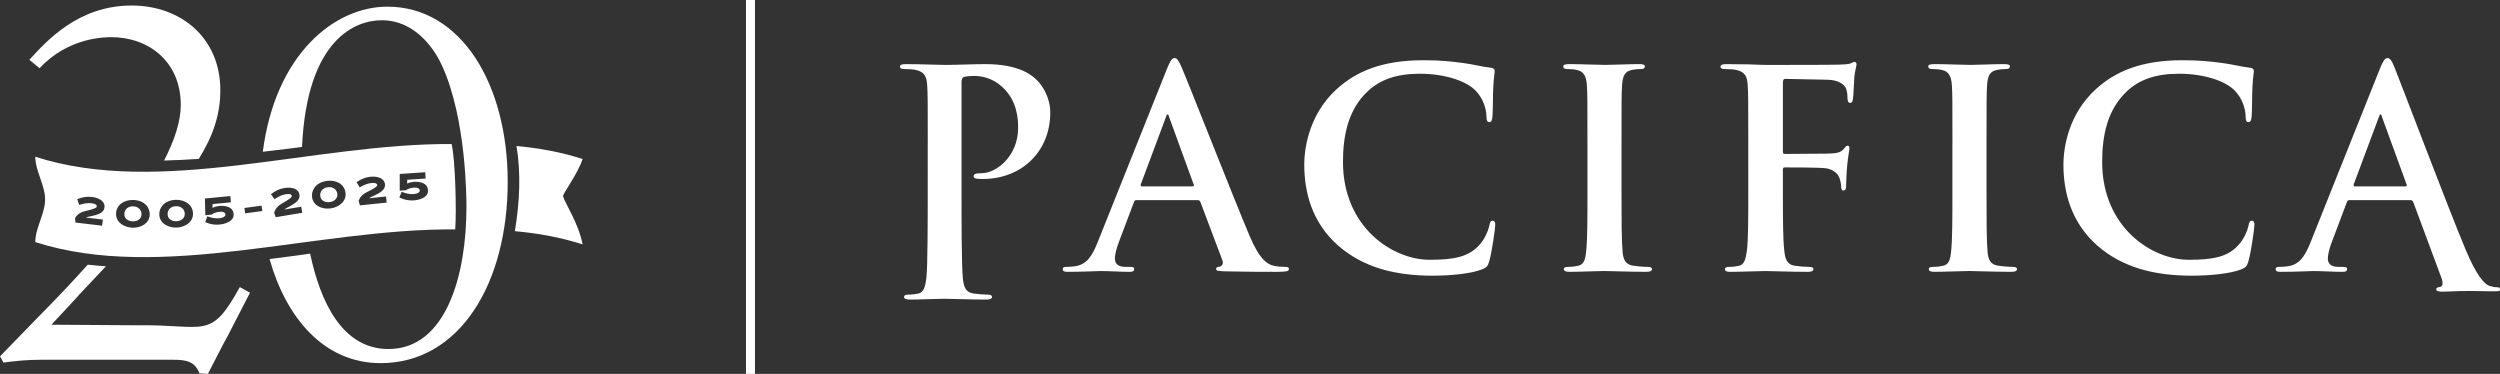
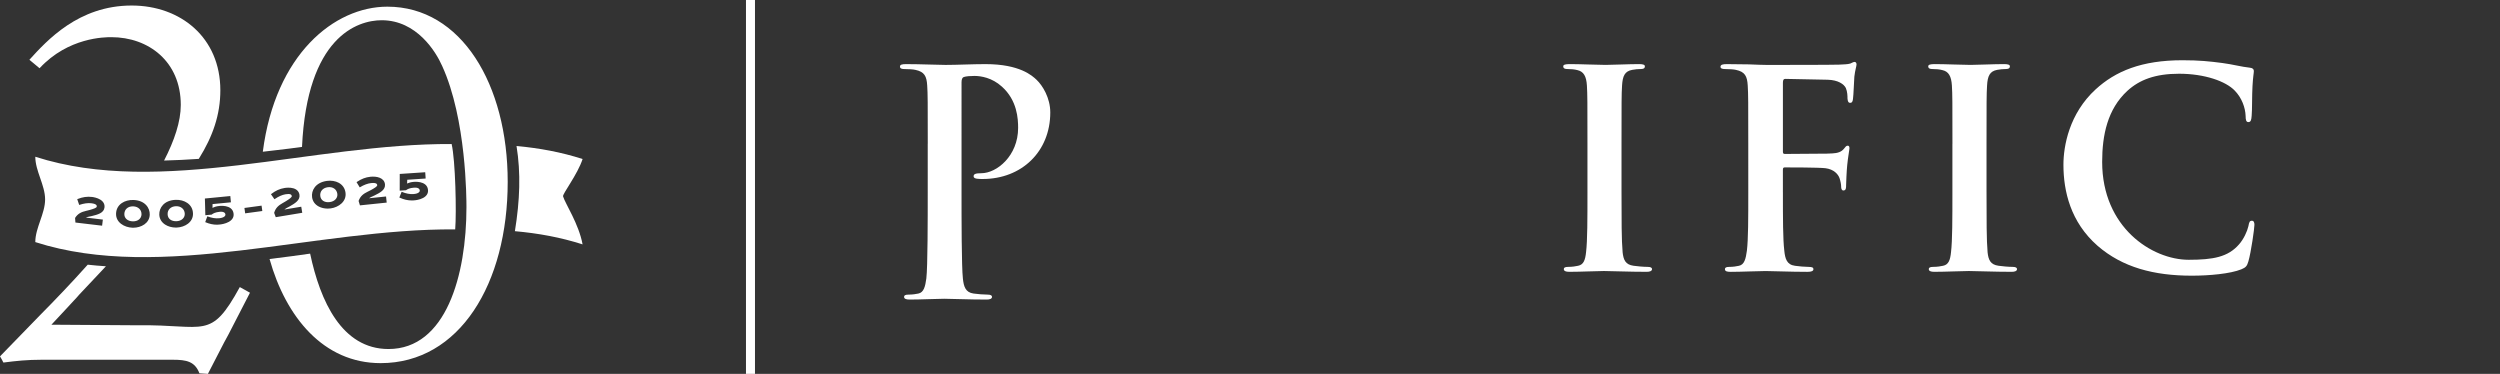
<svg xmlns="http://www.w3.org/2000/svg" version="1.1" id="Layer_1" x="0px" y="0px" viewBox="0 0 1243.74 186" style="enable-background:new 0 0 1243.74 186;" xml:space="preserve">
  <rect x="0" y="0" width="1243.74" height="186" fill="#333333" stroke="none" />
  <style type="text/css">
	.st0{fill:#FFFFFF;}
</style>
  <g>
    <g>
      <g>
        <path class="st0" d="M461.56,71.54c0-20.8,0-24.61-0.28-28.99c-0.27-4.64-1.36-6.84-5.88-7.79c-1.1-0.27-3.42-0.4-5.33-0.4     c-1.51,0-2.33-0.27-2.33-1.24c0-0.96,0.96-1.22,3.01-1.22c7.24,0,15.85,0.4,19.68,0.4c5.61,0,13.54-0.4,19.83-0.4     c17.09,0,23.24,5.75,25.42,7.79c3.02,2.86,6.83,9.03,6.83,16.27c0,19.41-14.21,33.09-33.62,33.09c-0.69,0-2.2,0-2.88-0.14     c-0.69-0.14-1.64-0.27-1.64-1.23c0-1.08,0.96-1.5,3.83-1.5c7.66,0,18.31-8.62,18.31-22.56c0-4.5-0.41-13.66-8.06-20.51     c-4.93-4.5-10.53-5.33-13.67-5.33c-2.05,0-4.1,0.14-5.33,0.55c-0.69,0.27-1.09,1.09-1.09,2.6V95.6c0,12.57,0,37.17,0.68,43.04     c0.41,3.84,1.23,6.84,5.33,7.4c1.91,0.26,4.92,0.53,6.97,0.53c1.5,0,2.18,0.42,2.18,1.11c0,0.95-1.09,1.35-2.59,1.35     c-9.02,0-17.64-0.4-21.19-0.4c-3.15,0-11.76,0.4-17.23,0.4c-1.78,0-2.74-0.4-2.74-1.35c0-0.69,0.55-1.11,2.19-1.11     c2.05,0,3.69-0.27,4.92-0.53c2.74-0.56,3.42-3.55,3.97-7.52c0.69-5.75,0.69-30.34,0.69-42.91V71.54z" />
-         <path class="st0" d="M565.33,99.57c-0.68,0-0.95,0.28-1.23,1.09l-7.39,19.55c-1.37,3.41-2.05,6.69-2.05,8.34     c0,2.45,1.24,4.23,5.48,4.23h2.05c1.64,0,2.05,0.28,2.05,1.09c0,1.11-0.82,1.37-2.32,1.37c-4.38,0-10.25-0.4-14.5-0.4     c-1.5,0-9.02,0.4-16.13,0.4c-1.77,0-2.59-0.26-2.59-1.37c0-0.81,0.55-1.09,1.64-1.09c1.23,0,3.15-0.13,4.25-0.28     c6.28-0.81,8.88-5.47,11.61-12.29l34.31-85.85c1.64-3.96,2.46-5.47,3.84-5.47c1.23,0,2.05,1.24,3.41,4.37     c3.29,7.52,25.15,63.3,33.9,84.08c5.2,12.3,9.16,14.22,12.04,14.89c2.05,0.42,4.09,0.55,5.74,0.55c1.09,0,1.78,0.14,1.78,1.09     c0,1.11-1.24,1.37-6.29,1.37c-4.93,0-14.9,0-25.84-0.26c-2.46-0.14-4.1-0.14-4.1-1.11c0-0.81,0.54-1.09,1.92-1.22     c0.95-0.29,1.91-1.5,1.23-3.15l-10.94-28.98c-0.27-0.68-0.68-0.96-1.36-0.96H565.33z M593.22,92.74c0.68,0,0.82-0.43,0.68-0.83     l-12.3-33.77c-0.14-0.54-0.27-1.22-0.69-1.22c-0.41,0-0.68,0.68-0.82,1.22l-12.58,33.64c-0.13,0.53,0,0.96,0.55,0.96H593.22z" />
-         <path class="st0" d="M665.82,122.26c-13.4-11.76-16.95-27.06-16.95-40.33c0-9.29,2.86-25.41,15.99-37.46     c9.85-9.02,22.83-14.5,43.2-14.5c8.48,0,13.53,0.55,19.82,1.37c5.19,0.68,9.57,1.91,13.67,2.33c1.5,0.13,2.05,0.81,2.05,1.64     c0,1.09-0.41,2.73-0.68,7.52c-0.27,4.52-0.14,12.02-0.41,14.77c-0.14,2.04-0.41,3.14-1.64,3.14c-1.1,0-1.37-1.1-1.37-3.01     c-0.13-4.23-1.91-9.02-5.33-12.58c-4.51-4.78-15.18-8.47-27.76-8.47c-11.89,0-19.68,3.01-25.7,8.47     c-9.98,9.16-12.58,22.14-12.58,35.42c0,32.53,24.74,48.67,43.07,48.67c12.17,0,19.55-1.37,25.02-7.65     c2.33-2.61,4.1-6.58,4.65-9.02c0.41-2.21,0.68-2.75,1.78-2.75c0.95,0,1.23,0.96,1.23,2.04c0,1.65-1.64,13.53-3.01,18.19     c-0.68,2.31-1.23,3.01-3.55,3.95c-5.47,2.2-15.87,3.15-24.62,3.15C693.98,137.15,678.25,133.06,665.82,122.26z" />
        <path class="st0" d="M789.75,71.54c0-20.8,0-24.61-0.27-28.99c-0.27-4.64-1.65-6.96-4.66-7.65c-1.5-0.42-3.27-0.55-4.91-0.55     c-1.38,0-2.2-0.27-2.2-1.37c0-0.82,1.1-1.09,3.29-1.09c5.19,0,13.81,0.4,17.77,0.4c3.42,0,11.48-0.4,16.68-0.4     c1.78,0,2.87,0.27,2.87,1.09c0,1.1-0.82,1.37-2.18,1.37c-1.38,0-2.47,0.13-4.11,0.4c-3.69,0.68-4.78,3.01-5.06,7.79     c-0.27,4.39-0.27,8.2-0.27,28.99V95.6c0,13.26,0,24.06,0.55,29.94c0.41,3.69,1.37,6.14,5.46,6.68c1.92,0.27,4.93,0.55,6.97,0.55     c1.51,0,2.2,0.41,2.2,1.09c0,0.97-1.1,1.37-2.61,1.37c-9.02,0-17.63-0.4-21.32-0.4c-3.15,0-11.76,0.4-17.23,0.4     c-1.78,0-2.73-0.4-2.73-1.37c0-0.68,0.54-1.09,2.19-1.09c2.05,0,3.69-0.28,4.92-0.55c2.73-0.54,3.56-2.85,3.97-6.83     c0.68-5.74,0.68-16.53,0.68-29.8V71.54z" />
        <path class="st0" d="M886.99,95.6c0,13.12,0,23.37,0.69,29.11c0.4,3.98,1.23,6.98,5.33,7.52c1.92,0.27,4.92,0.55,6.85,0.55     c1.77,0,2.31,0.41,2.31,1.09c0,0.97-0.95,1.37-3,1.37c-8.62,0-17.23-0.4-20.78-0.4c-3.57,0-12.18,0.4-17.37,0.4     c-1.92,0-2.87-0.26-2.87-1.37c0-0.68,0.54-1.09,2.05-1.09c2.04,0,3.68-0.28,4.91-0.55c2.73-0.54,3.42-3.54,3.96-7.52     c0.69-5.74,0.69-15.99,0.69-29.11V71.54c0-20.8,0-24.61-0.27-28.99c-0.27-4.64-1.37-6.84-5.88-7.79c-1.1-0.27-3.42-0.4-5.33-0.4     c-1.37,0-2.34-0.27-2.34-1.11c0-1.09,1.11-1.35,3.15-1.35c3.55,0,7.53,0.13,11.07,0.13c3.57,0.14,6.71,0.27,8.63,0.27     c5.18,0,32.94,0,36.08-0.14c2.61-0.14,4.25-0.14,5.62-0.53c0.81-0.29,1.5-0.83,2.19-0.83c0.54,0,0.94,0.54,0.94,1.22     c0,0.96-0.68,2.6-1.09,6.16c-0.13,1.37-0.41,9.44-0.68,11.07c-0.13,1.09-0.4,1.91-1.36,1.91c-0.96,0-1.24-0.68-1.37-2.19     c0-1.1,0-3.28-0.83-5.2c-0.96-1.91-3.82-3.96-9.02-4.1l-21.06-0.42c-0.81,0-1.22,0.42-1.22,1.93v34.17     c0,0.83,0.14,1.24,0.96,1.24l17.5-0.13c2.33,0,4.22,0,6.14-0.14c2.6-0.14,4.52-0.68,5.89-2.47c0.68-0.81,0.96-1.37,1.78-1.37     c0.55,0,0.83,0.42,0.83,1.24c0,0.81-0.7,4.23-1.11,8.47c-0.29,2.74-0.55,9.02-0.55,9.98c0,1.23,0,2.6-1.36,2.6     c-0.84,0-1.11-0.96-1.11-1.92c0-0.95-0.26-2.6-0.81-4.24c-0.69-1.91-2.75-4.37-6.98-4.92c-3.42-0.4-17.91-0.4-20.23-0.4     c-0.69,0-0.96,0.27-0.96,1.22V95.6z" />
        <path class="st0" d="M971.33,71.54c0-20.8,0-24.61-0.27-28.99c-0.28-4.64-1.64-6.96-4.65-7.65c-1.51-0.42-3.28-0.55-4.91-0.55     c-1.38,0-2.21-0.27-2.21-1.37c0-0.82,1.1-1.09,3.29-1.09c5.2,0,13.8,0.4,17.78,0.4c3.42,0,11.48-0.4,16.67-0.4     c1.79,0,2.88,0.27,2.88,1.09c0,1.1-0.83,1.37-2.19,1.37c-1.37,0-2.47,0.13-4.11,0.4c-3.68,0.68-4.79,3.01-5.05,7.79     c-0.27,4.39-0.27,8.2-0.27,28.99V95.6c0,13.26,0,24.06,0.53,29.94c0.4,3.69,1.37,6.14,5.48,6.68c1.92,0.27,4.91,0.55,6.97,0.55     c1.5,0,2.19,0.41,2.19,1.09c0,0.97-1.09,1.37-2.6,1.37c-9.03,0-17.65-0.4-21.34-0.4c-3.16,0-11.76,0.4-17.23,0.4     c-1.77,0-2.73-0.4-2.73-1.37c0-0.68,0.55-1.09,2.19-1.09c2.06,0,3.69-0.28,4.92-0.55c2.73-0.54,3.57-2.85,3.96-6.83     c0.68-5.74,0.68-16.53,0.68-29.8V71.54z" />
        <path class="st0" d="M1043.51,122.26c-13.4-11.76-16.96-27.06-16.96-40.33c0-9.29,2.87-25.41,16.01-37.46     c9.84-9.02,22.81-14.5,43.19-14.5c8.47,0,13.53,0.55,19.81,1.37c5.21,0.68,9.57,1.91,13.68,2.33c1.51,0.13,2.04,0.81,2.04,1.64     c0,1.09-0.41,2.73-0.67,7.52c-0.28,4.52-0.14,12.02-0.42,14.77c-0.14,2.04-0.4,3.14-1.64,3.14c-1.1,0-1.36-1.1-1.36-3.01     c-0.15-4.23-1.91-9.02-5.34-12.58c-4.5-4.78-15.17-8.47-27.75-8.47c-11.9,0-19.69,3.01-25.7,8.47     c-9.97,9.16-12.58,22.14-12.58,35.42c0,32.53,24.75,48.67,43.07,48.67c12.16,0,19.55-1.37,25.01-7.65     c2.34-2.61,4.12-6.58,4.66-9.02c0.4-2.21,0.68-2.75,1.78-2.75c0.95,0,1.23,0.96,1.23,2.04c0,1.65-1.64,13.53-3.01,18.19     c-0.68,2.31-1.24,3.01-3.54,3.95c-5.48,2.2-15.88,3.15-24.63,3.15C1071.66,137.15,1055.94,133.06,1043.51,122.26z" />
-         <path class="st0" d="M1168.75,99.57c-0.68,0-0.96,0.28-1.23,1.09l-7.37,19.55c-1.37,3.41-2.06,6.69-2.06,8.34     c0,2.45,1.23,4.23,5.47,4.23h2.05c1.65,0,2.05,0.28,2.05,1.09c0,1.11-0.81,1.37-2.32,1.37c-4.37,0-10.26-0.4-14.48-0.4     c-1.52,0-9.03,0.4-16.16,0.4c-1.76,0-2.58-0.26-2.58-1.37c0-0.81,0.54-1.09,1.64-1.09c1.22,0,3.15-0.13,4.24-0.28     c6.29-0.81,8.88-5.47,11.62-12.29l34.3-85.85c1.65-3.96,2.47-5.47,3.83-5.47c1.23,0,2.12,1.2,3.41,4.37     c3.3,8.12,26.9,70.55,35.65,91.34c5.19,12.3,9.21,17.06,12.09,17.74c2.05,0.41,1.42,0.54,3.06,0.54c1.09,0,1.77,0.15,1.77,1.1     c0,1.1-0.49,0.92-5.54,0.92c-4.93,0-9.47-0.41-22.08,0.18c-2.47,0.11-4.11-0.14-4.11-1.1c0-0.81,0.55-1.05,1.91-1.23     c1.75-0.24,1.37-2.89,0.68-4.53l-14.01-37.69c-0.27-0.68-0.68-0.96-1.37-0.96H1168.75z M1196.65,92.74     c0.67,0,0.81-0.43,0.67-0.83l-12.31-33.77c-0.14-0.54-0.26-1.22-0.67-1.22c-0.42,0-0.69,0.68-0.83,1.22l-12.57,33.64     c-0.14,0.53,0,0.96,0.55,0.96H1196.65z" />
      </g>
    </g>
  </g>
  <g>
    <g>
      <path class="st0" d="M289.84,79.11c-10.67-3.43-21.4-5.4-32.87-6.48c2.18,13.48,1.67,27.08-0.81,42.38    c11.75,1.06,22.75,3.06,33.67,6.57c-1.86-10.2-8.7-20.35-9.71-23.89C279.78,96.45,287.38,86.74,289.84,79.11z" />
    </g>
    <path class="st0" d="M55.37,18.49c18.55,0,34.57,12.1,34.57,33.73c0,8.26-3.19,17.71-8.31,27.65c5.42-0.15,11.39-0.41,17.26-0.83   c6.97-11.15,10.73-21.93,10.73-34.13c0-26.13-19.67-42.16-44.13-42.16c-26.42,0-42.16,17.42-50.87,26.99l5.06,4.21   C34.01,18.49,52.28,18.49,55.37,18.49z" />
    <g>
      <path class="st0" d="M68.86,161.83l-43.28-0.29l7.59-8.14c1.69-1.96,5.34-5.63,6.18-6.75l13.35-14.18    c-3.08-0.2-6.1-0.46-9.06-0.79c-8.12,9.09-16.31,17.64-23.69,25.08L0,177.29c0.56,0.84,1.12,1.96,1.69,3.08    c6.46-0.84,11.8-1.4,19.11-1.4H86c6.75,0,10.96,0.84,13.21,6.75l4.22,0.28c1.69-3.1,8.43-16.58,10.12-19.4l10.81-20.97l-5.06-2.81    C104.69,169.53,102.12,161.35,68.86,161.83z" />
    </g>
    <g>
      <path class="st0" d="M192.72,3.32c-26.45,0-55.73,23.77-61.97,72.17c1.97-0.23,3.88-0.46,5.7-0.67c5.36-0.62,9.94-1.17,13.8-1.73    c2.53-54.6,27.39-63.02,39.66-63.02c17.43,0,26.98,15.74,30.07,22.76c12.08,26.42,12.08,66.34,12.08,70.26    c0,33.73-10.12,70.55-38.79,70.55c-23.22,0-33.99-23.86-38.98-47.46c-5.13,0.74-12.09,1.7-20.19,2.68    c8.1,28.84,26.81,51.8,55.24,51.8c39.35,0,63.24-39.64,63.24-90.23C252.59,42.1,229.54,3.32,192.72,3.32z" />
    </g>
    <path class="st0" d="M226.46,114.12c-69.32-0.54-146.17,26.47-208.9,6.32c0-7.08,4.88-14.15,4.88-21.23   c0-7.08-4.88-14.16-4.88-21.23c62.52,20.08,137.99-6.69,207.12-6.33C226.57,79.73,227.15,105.64,226.46,114.12z M51.17,109.24   l-8.47-1c0.61-0.27,1.42-0.45,2.23-0.6l0.79-0.17l0.08-0.02c2.74-0.68,5.85-1.45,6.18-4.21c0.19-1.58-0.51-2.92-2.02-3.88   c-1.54-0.98-3.47-1.29-4.22-1.38c-2.39-0.28-4.59,0.03-7.14,1.03l-0.18,0.07l0.98,2.88l0.19-0.06c2.13-0.71,4.13-0.98,5.78-0.79   c2.92,0.34,2.8,1.29,2.76,1.7c-0.07,0.62-1.68,1.13-3.48,1.64c-0.39,0.12-0.79,0.21-1.21,0.31c-0.19,0.04-0.37,0.09-0.56,0.13   c-2.38,0.56-4.13,1.34-5.49,3.48l-0.04,0.06l0.17,2.28l13.28,1.57L51.17,109.24z M74.5,106.82c0.11-3.4-2.38-7.14-8.13-7.33   c-2.17-0.07-4.22,0.47-5.78,1.54c-1.79,1.23-2.78,3.04-2.85,5.24c-0.15,4.38,4.1,6.88,8.18,7.02l0,0c0.12,0,0.23,0.01,0.35,0.01   C70.22,113.29,74.36,111.07,74.5,106.82z M66.27,102.66c2.51,0.08,4.21,1.74,4.13,4.03c-0.03,0.98-0.47,1.86-1.22,2.48   c-0.8,0.66-1.89,0.99-3.15,0.95c-1.29-0.04-2.36-0.43-3.11-1.11c-0.73-0.66-1.09-1.56-1.06-2.6c0.08-2.26,1.75-3.75,4.2-3.75   C66.13,102.65,66.2,102.65,66.27,102.66z M87.91,113.21L87.91,113.21c2.09-0.08,4.14-0.78,5.62-1.93c1.7-1.32,2.56-3.09,2.48-5.13   c-0.08-2.2-1.08-4.01-2.87-5.22c-1.56-1.06-3.6-1.59-5.76-1.51c-5.77,0.22-8.26,3.98-8.13,7.37c0.08,2.04,1.07,3.74,2.88,4.93   c1.47,0.96,3.4,1.5,5.37,1.5C87.64,113.22,87.77,113.22,87.91,113.21z M87.51,102.59c1.26-0.05,2.35,0.3,3.15,1   c0.77,0.67,1.22,1.64,1.26,2.73c0.04,0.98-0.33,1.89-1.04,2.56c-0.76,0.72-1.82,1.12-3.08,1.17c-2.6,0.1-4.33-1.24-4.41-3.41   C83.29,104.31,84.95,102.69,87.51,102.59L87.51,102.59z M109.29,111.7L109.29,111.7c0.79-0.08,2.83-0.36,4.55-1.33   c1.71-0.97,2.53-2.33,2.38-3.94c-0.16-1.67-1.07-2.85-2.69-3.49c-1.59-0.63-3.48-0.57-4.47-0.47c-1.48,0.14-2.66,0.6-3.35,0.93   c0-0.29,0.01-0.58,0.02-0.86c0.01-0.33,0.02-0.67,0.02-1.01l9.13-0.88l-0.3-3.12l-12.65,1.23l0.23,8.31l3.15-0.3l0.05-0.04   c0.57-0.5,1.72-1.14,3.92-1.36c1.01-0.1,1.77,0.02,2.27,0.35c0.45,0.3,0.58,0.71,0.61,1.01c0.05,0.57-0.55,1.59-3.15,1.85   c-1.73,0.17-3.64-0.13-5.67-0.89l-0.19-0.07l-1.06,2.89l0.18,0.07c1.95,0.82,3.79,1.21,5.68,1.21   C108.37,111.77,108.83,111.75,109.29,111.7z M130.5,104.98l-0.37-2.68l-8.53,1.16l0.37,2.68L130.5,104.98z M150.37,105.86   l-0.5-3.02l-8.41,1.4c0.52-0.43,1.24-0.83,1.98-1.2l0.71-0.38l0.07-0.04c2.45-1.41,5.22-3.02,4.76-5.77   c-0.26-1.57-1.31-2.66-3.02-3.17c-1.75-0.51-3.69-0.28-4.44-0.15c-2.37,0.39-4.4,1.31-6.57,2.97l-0.15,0.12l1.74,2.5l0.17-0.11   c1.85-1.27,3.7-2.09,5.34-2.36c1.15-0.19,1.98-0.18,2.49,0.04c0.37,0.16,0.56,0.41,0.63,0.83c0.1,0.62-1.3,1.55-2.88,2.54   c-0.34,0.22-0.69,0.42-1.07,0.63c-0.17,0.09-0.33,0.19-0.5,0.28c-2.13,1.2-3.59,2.43-4.31,4.87l-0.02,0.06l0.8,2.15L150.37,105.86z    M164.51,103.68l-0.03-0.2L164.51,103.68c4.02-0.55,7.97-3.48,7.38-7.82c-0.3-2.18-1.46-3.88-3.37-4.92   c-1.65-0.9-3.74-1.23-5.89-0.94c-5.72,0.79-7.83,4.77-7.37,8.14c0.28,2.02,1.43,3.62,3.35,4.62c1.27,0.67,2.83,1.02,4.43,1.02   C163.53,103.78,164.02,103.74,164.51,103.68z M163.07,93.14c2.49-0.34,4.44,1.01,4.75,3.27c0.13,0.97-0.15,1.91-0.79,2.65   c-0.68,0.79-1.7,1.3-2.95,1.47c-1.27,0.17-2.4-0.02-3.25-0.57c-0.83-0.53-1.34-1.36-1.48-2.39   C159.04,95.27,160.53,93.49,163.07,93.14L163.07,93.14z M192.38,100.79l-0.32-3.04l-8.48,0.88c0.54-0.4,1.29-0.75,2.04-1.07   l0.73-0.34l0.08-0.04c2.53-1.26,5.39-2.69,5.1-5.47c-0.34-3.3-4.12-4.1-7.25-3.77c-2.39,0.25-4.47,1.04-6.74,2.57l-0.16,0.11   l1.59,2.6l0.17-0.1c1.92-1.16,3.82-1.86,5.47-2.04c2.92-0.3,3.02,0.65,3.06,1.05c0.06,0.62-1.4,1.47-3.03,2.37   c-0.35,0.2-0.72,0.38-1.11,0.57c-0.17,0.08-0.35,0.17-0.52,0.25c-2.2,1.07-3.73,2.21-4.59,4.6l-0.02,0.06l0.67,2.19L192.38,100.79z    M205.87,99.69L205.87,99.69c0.8-0.05,2.84-0.28,4.58-1.19c1.74-0.91,2.6-2.25,2.49-3.86c-0.11-1.68-0.98-2.88-2.59-3.57   c-1.57-0.68-3.46-0.67-4.45-0.6c-1.48,0.1-2.67,0.52-3.38,0.83c0.01-0.29,0.03-0.57,0.04-0.86c0.02-0.33,0.04-0.67,0.05-1.01   l9.15-0.61l-0.21-3.13l-12.68,0.85l-0.02,8.31l3.15-0.21l0.05-0.04c0.59-0.48,1.75-1.09,3.96-1.24c2.46-0.17,2.8,0.95,2.83,1.44   c0.04,0.57-0.59,1.58-3.2,1.75c-1.74,0.12-3.63-0.24-5.64-1.06l-0.19-0.08l-1.14,2.85l0.18,0.08c2.07,0.94,4.01,1.39,6.05,1.39   C205.23,99.72,205.55,99.71,205.87,99.69z" />
  </g>
  <rect x="371.12" class="st0" width="4.48" height="186" />
</svg>